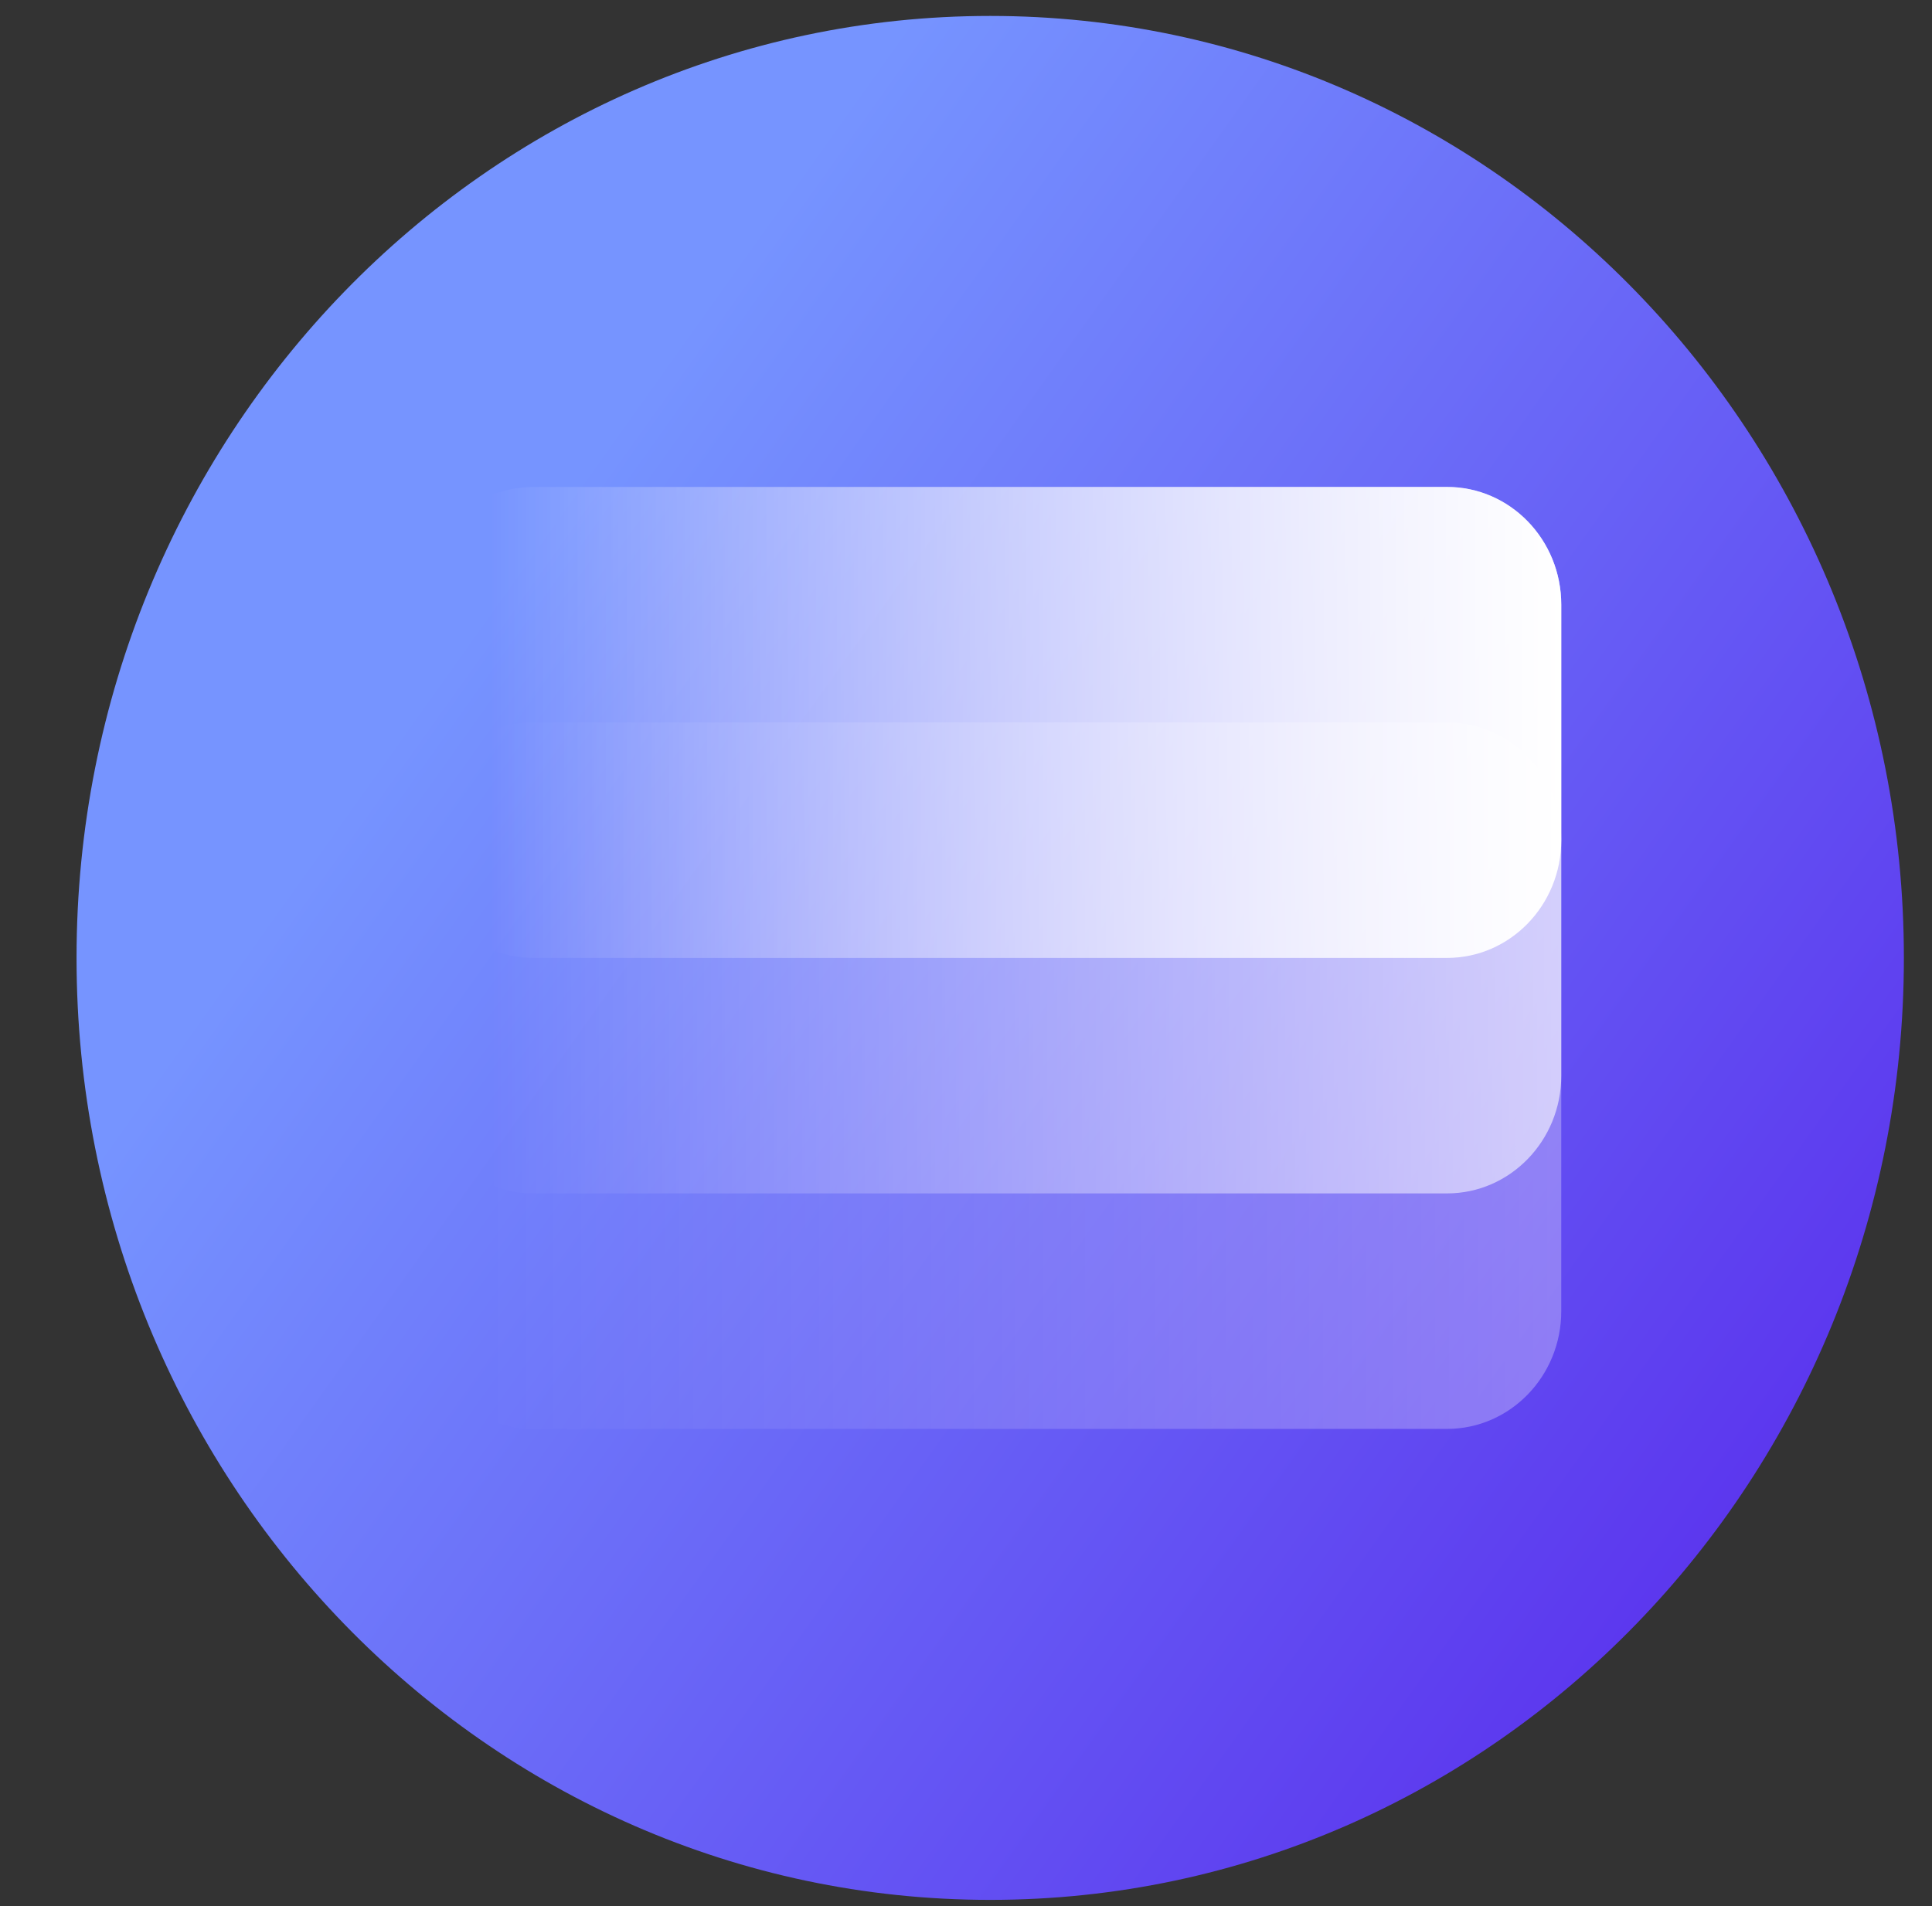
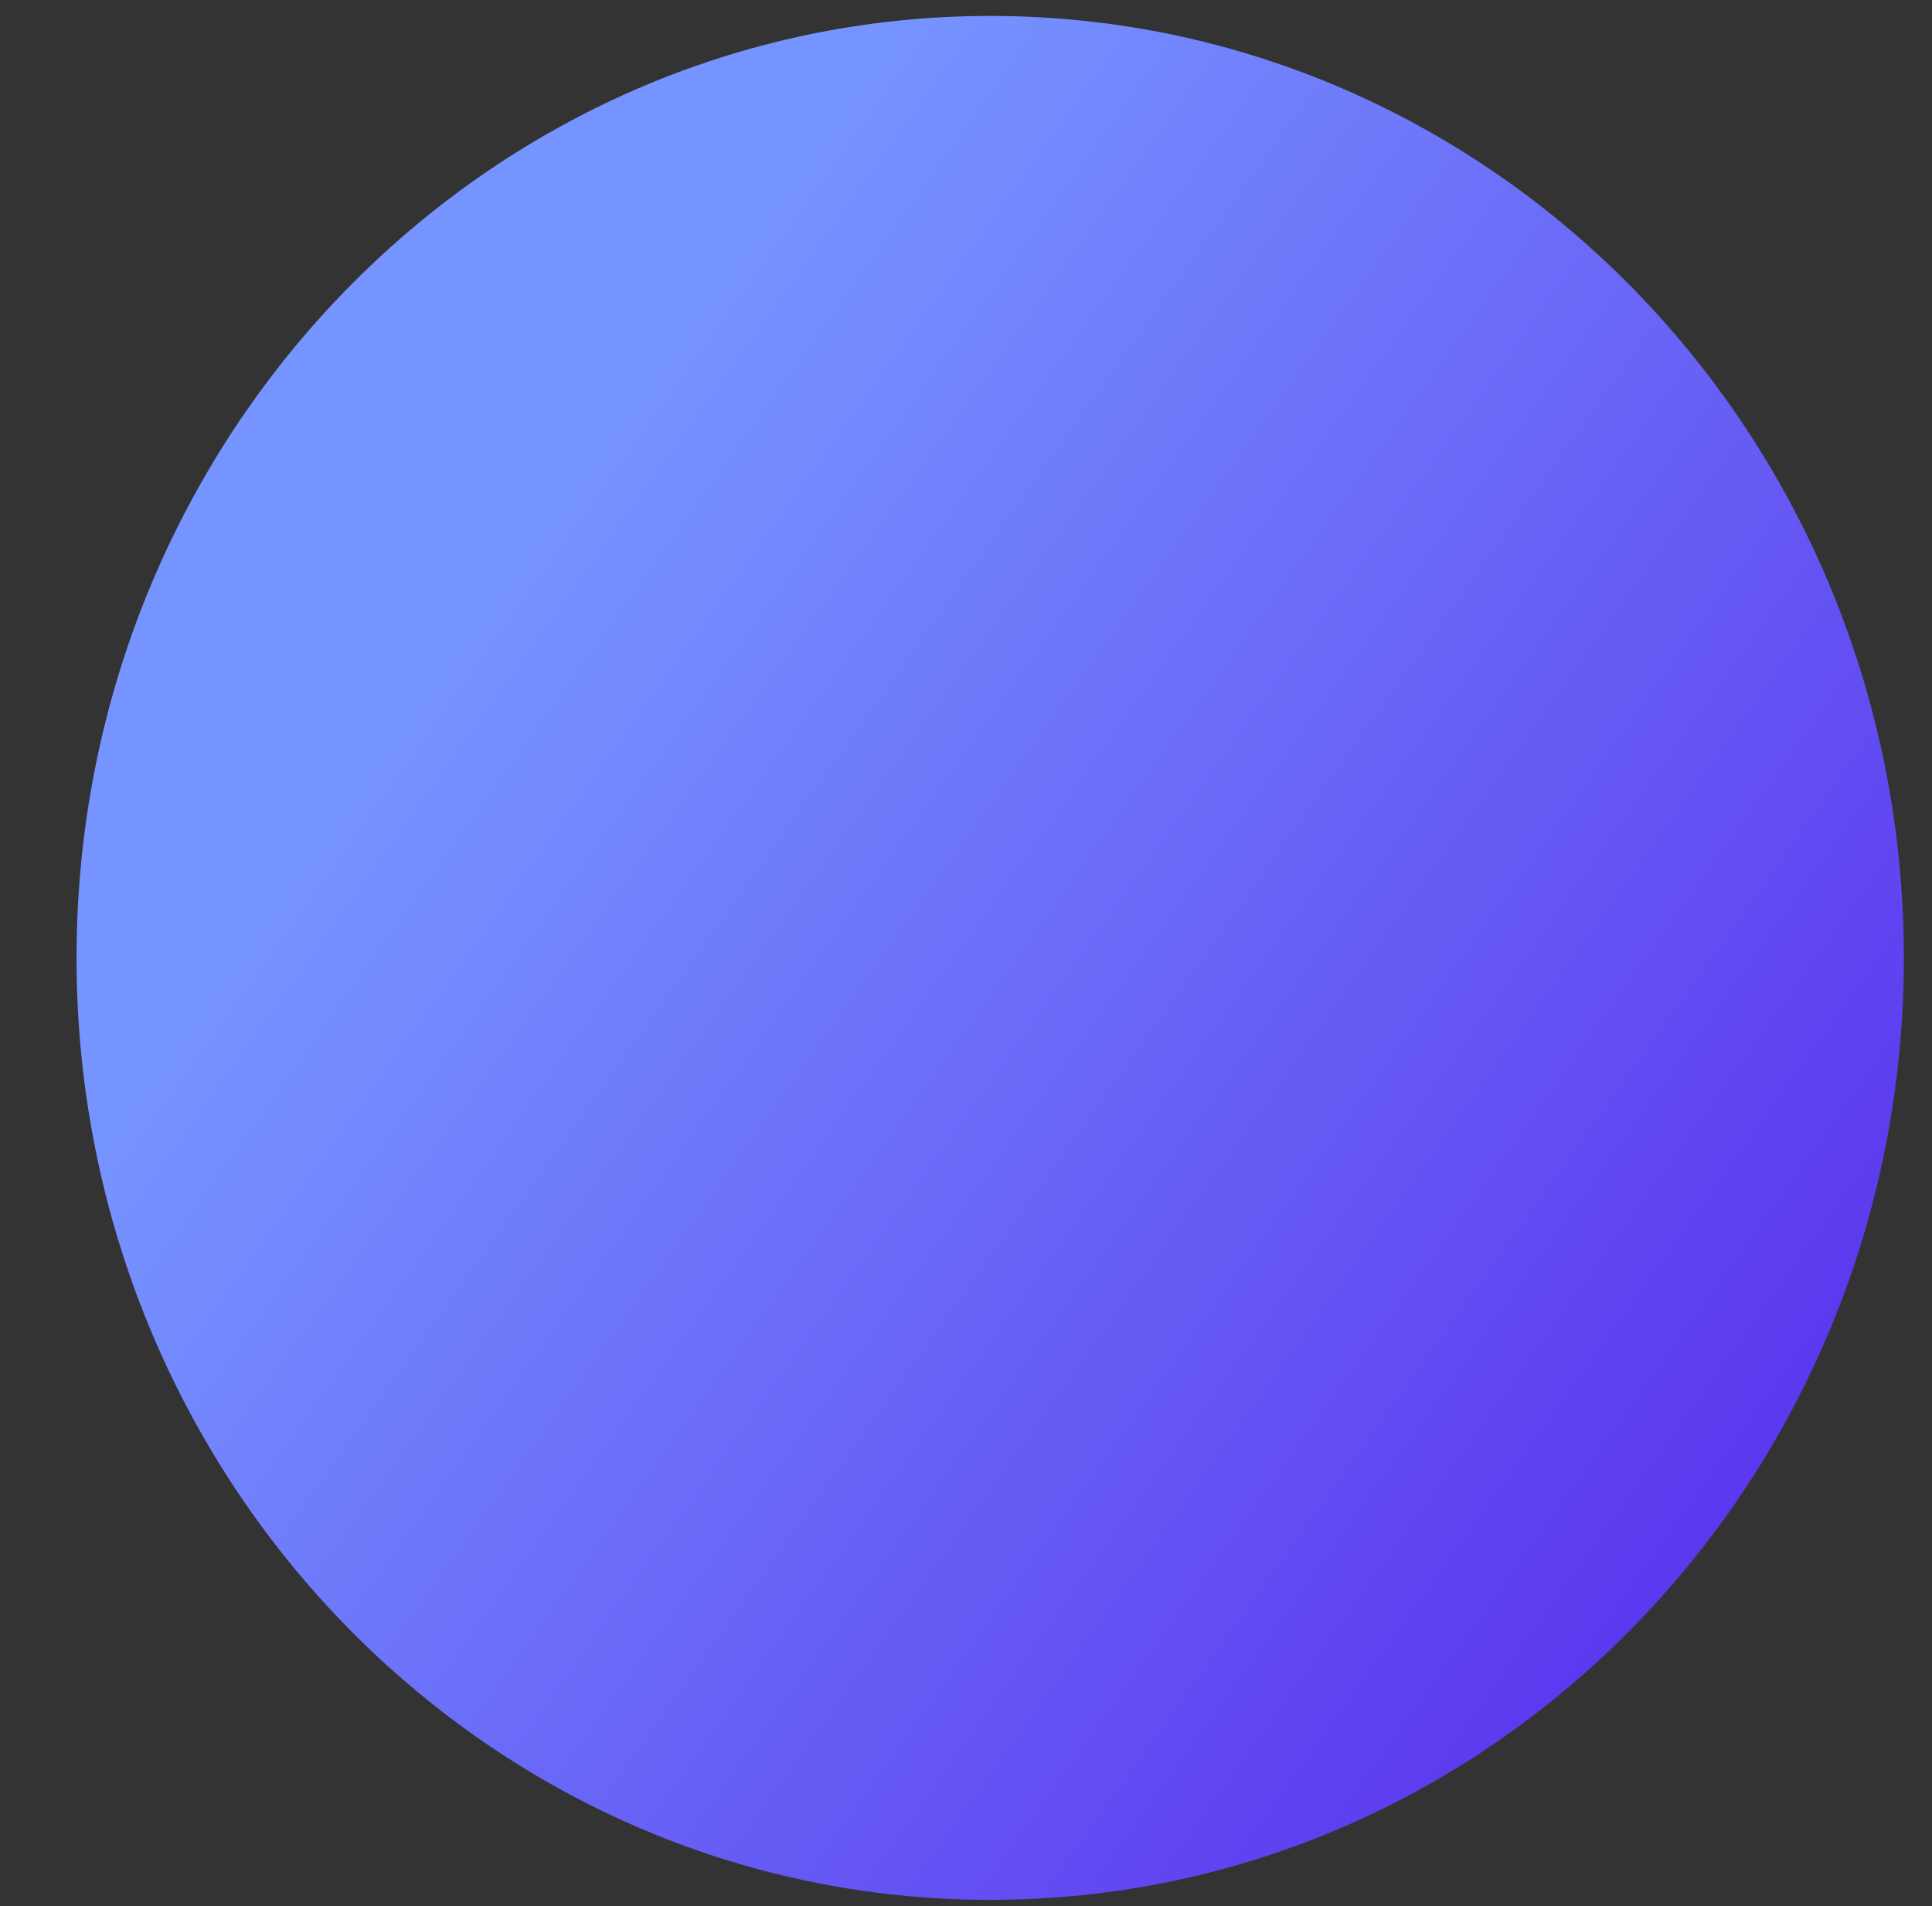
<svg xmlns="http://www.w3.org/2000/svg" width="76" height="75" viewBox="0 0 76 75" fill="none">
  <rect x="0" y="0" width="76" height="75" fill="#333333" stroke="none" />
  <g clip-path="url(#clip0_612_14277)">
    <path d="M74.894 37.692C74.894 58.162 58.802 74.756 38.952 74.756C19.103 74.756 3.011 58.162 3.011 37.692C3.011 17.222 19.103 0.627 38.952 0.627C58.802 0.627 74.894 17.222 74.894 37.692Z" fill="url(#paint0_linear_612_14277)" />
-     <path opacity="0.3" d="M56.923 28.426H20.982C18.501 28.426 16.489 30.5 16.489 33.059V51.591C16.489 54.15 18.501 56.224 20.982 56.224H56.923C59.404 56.224 61.416 54.15 61.416 51.591V33.059C61.416 30.5 59.404 28.426 56.923 28.426Z" fill="url(#paint1_linear_612_14277)" />
-     <path opacity="0.6" d="M56.923 19.16H20.982C18.501 19.16 16.489 21.234 16.489 23.793V42.325C16.489 44.884 18.501 46.958 20.982 46.958H56.923C59.404 46.958 61.416 44.884 61.416 42.325V23.793C61.416 21.234 59.404 19.16 56.923 19.16Z" fill="url(#paint2_linear_612_14277)" />
-     <path d="M56.923 19.16H20.982C18.501 19.16 16.489 21.234 16.489 23.793V33.059C16.489 35.618 18.501 37.692 20.982 37.692H56.923C59.404 37.692 61.416 35.618 61.416 33.059V23.793C61.416 21.234 59.404 19.16 56.923 19.16Z" fill="url(#paint3_linear_612_14277)" />
  </g>
  <defs>
    <linearGradient id="paint0_linear_612_14277" x1="3.011" y1="0.627" x2="92.588" y2="64.505" gradientUnits="userSpaceOnUse">
      <stop offset="0.242" stop-color="#7694FF" />
      <stop offset="1" stop-color="#5214E8" />
    </linearGradient>
    <linearGradient id="paint1_linear_612_14277" x1="61.416" y1="56.224" x2="19.297" y2="56.224" gradientUnits="userSpaceOnUse">
      <stop stop-color="white" />
      <stop offset="1" stop-color="white" stop-opacity="0" />
    </linearGradient>
    <linearGradient id="paint2_linear_612_14277" x1="61.416" y1="46.958" x2="19.297" y2="46.958" gradientUnits="userSpaceOnUse">
      <stop stop-color="white" />
      <stop offset="1" stop-color="white" stop-opacity="0" />
    </linearGradient>
    <linearGradient id="paint3_linear_612_14277" x1="61.416" y1="37.692" x2="19.297" y2="37.692" gradientUnits="userSpaceOnUse">
      <stop stop-color="white" />
      <stop offset="1" stop-color="white" stop-opacity="0" />
    </linearGradient>
    <clipPath id="clip0_612_14277">
      <rect width="74.129" height="74.129" fill="white" transform="translate(1.067 0.627)" />
    </clipPath>
  </defs>
</svg>